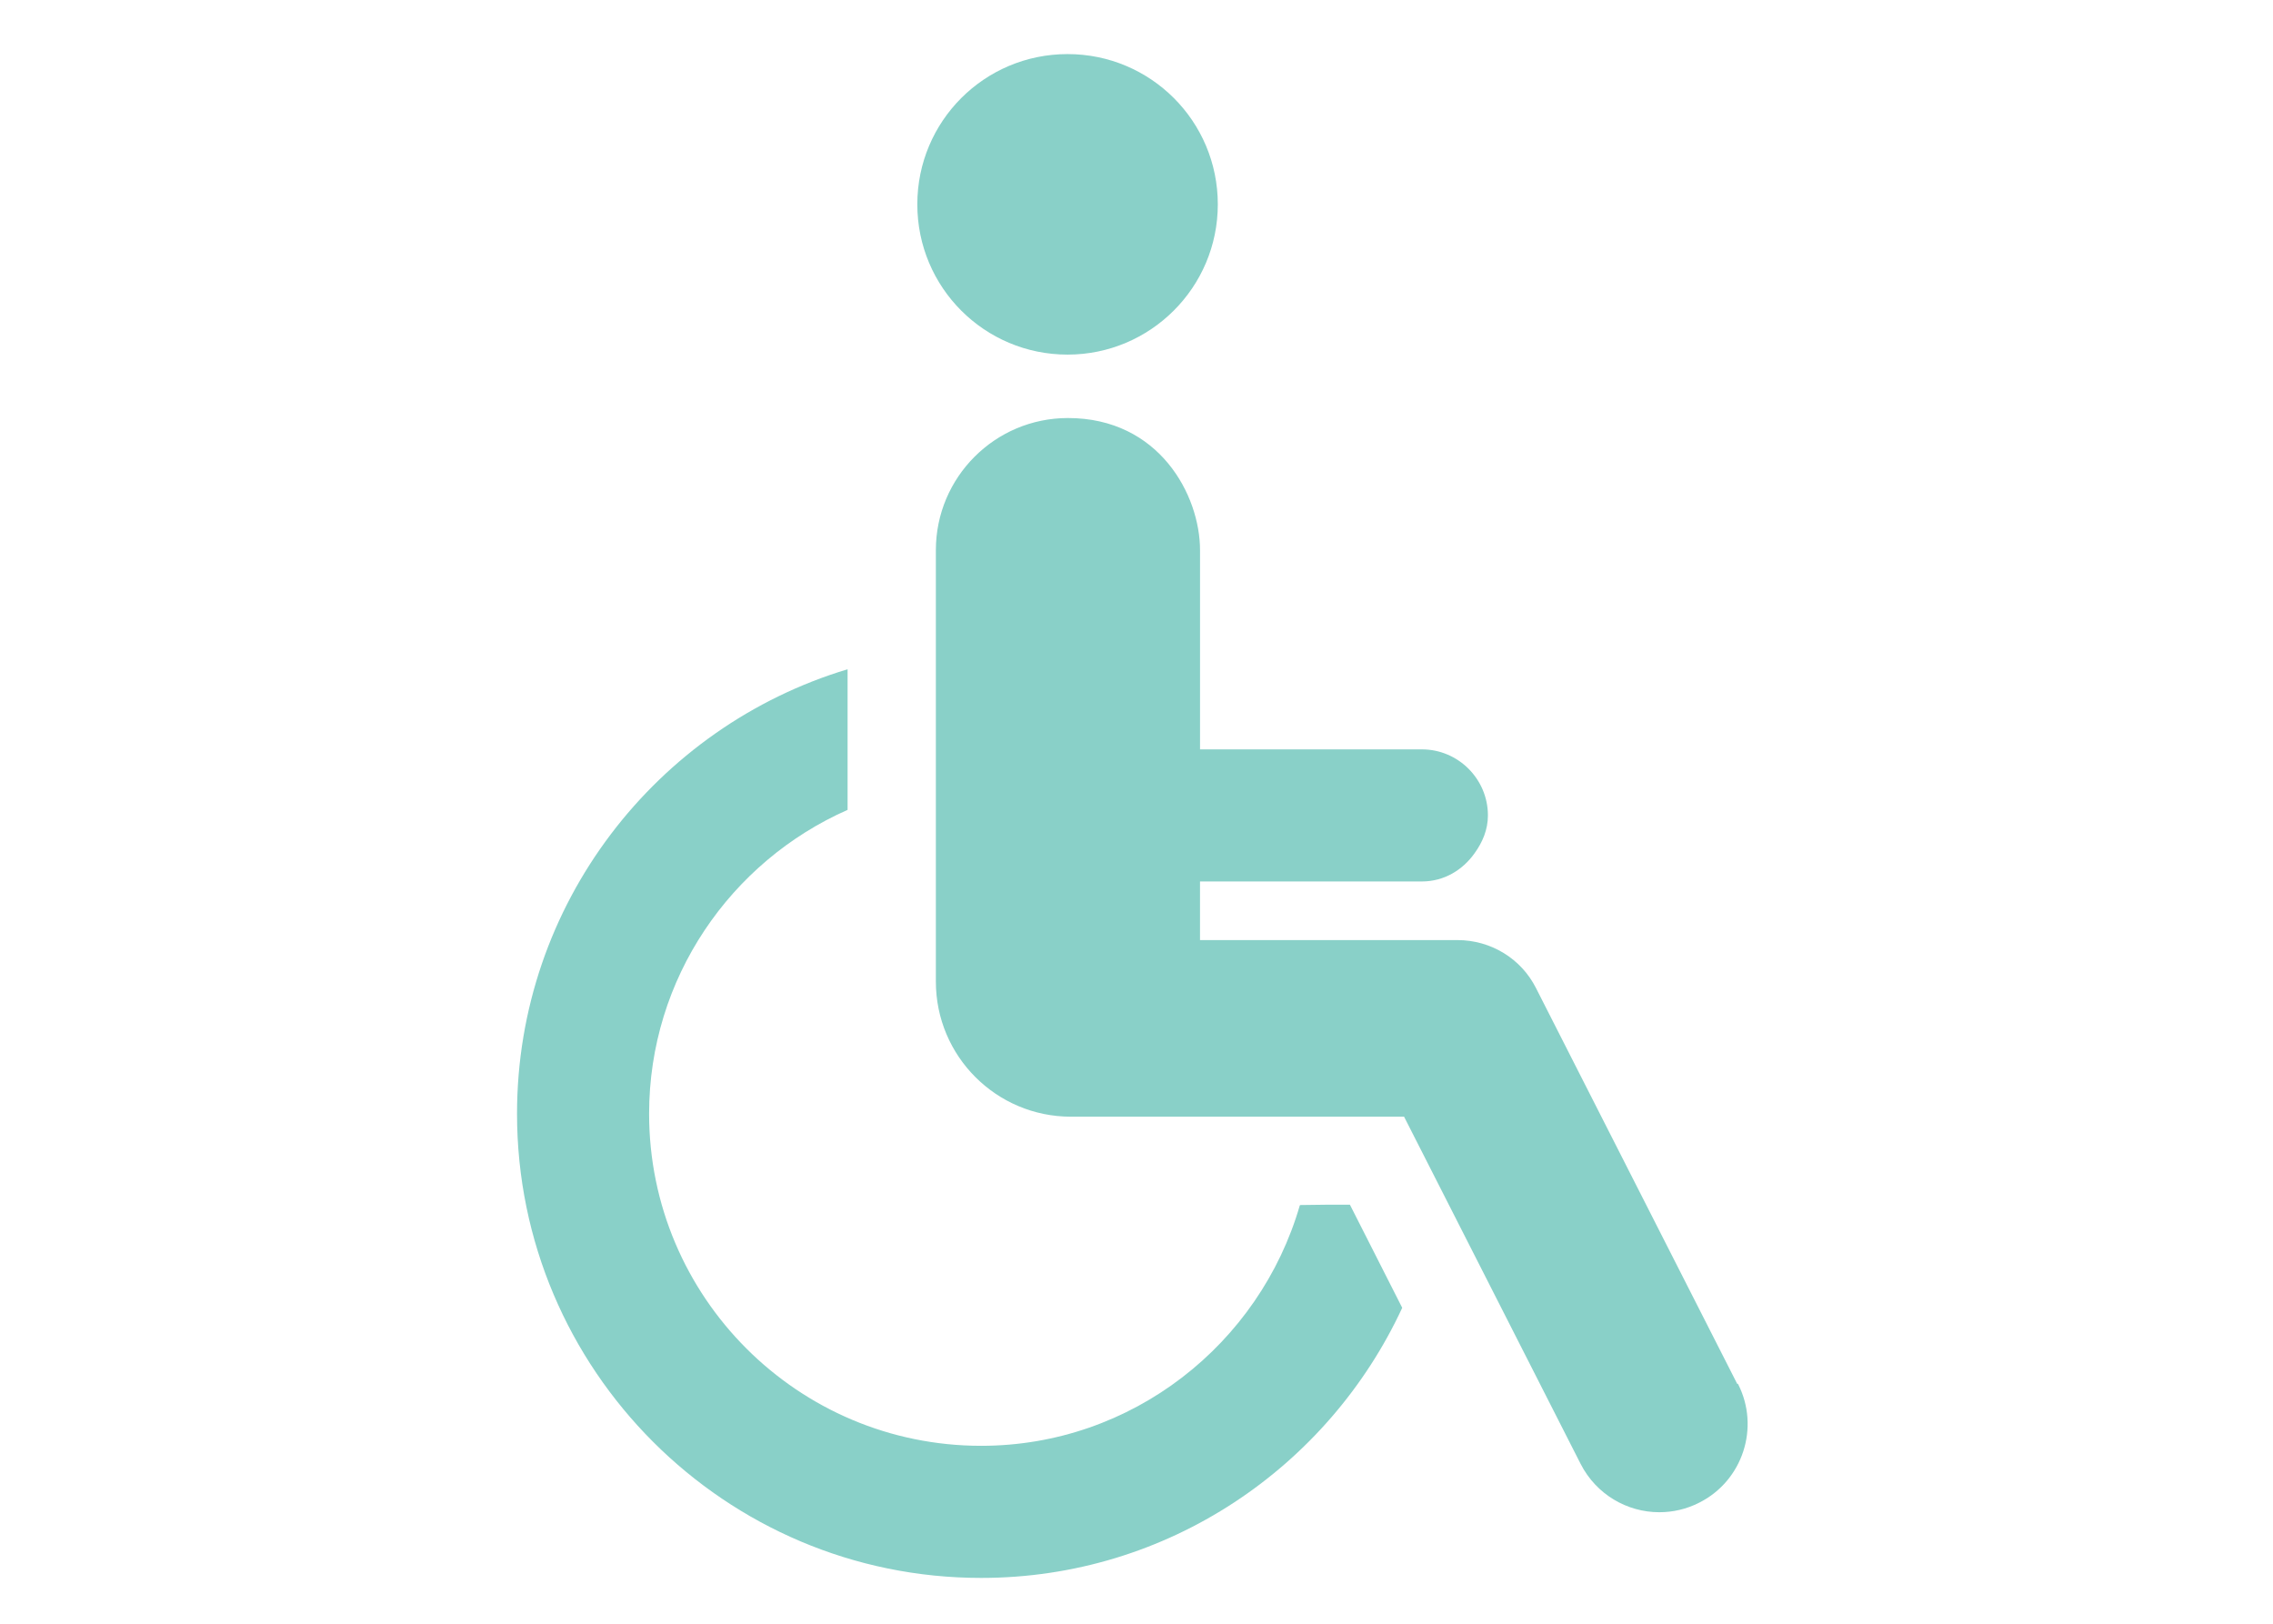
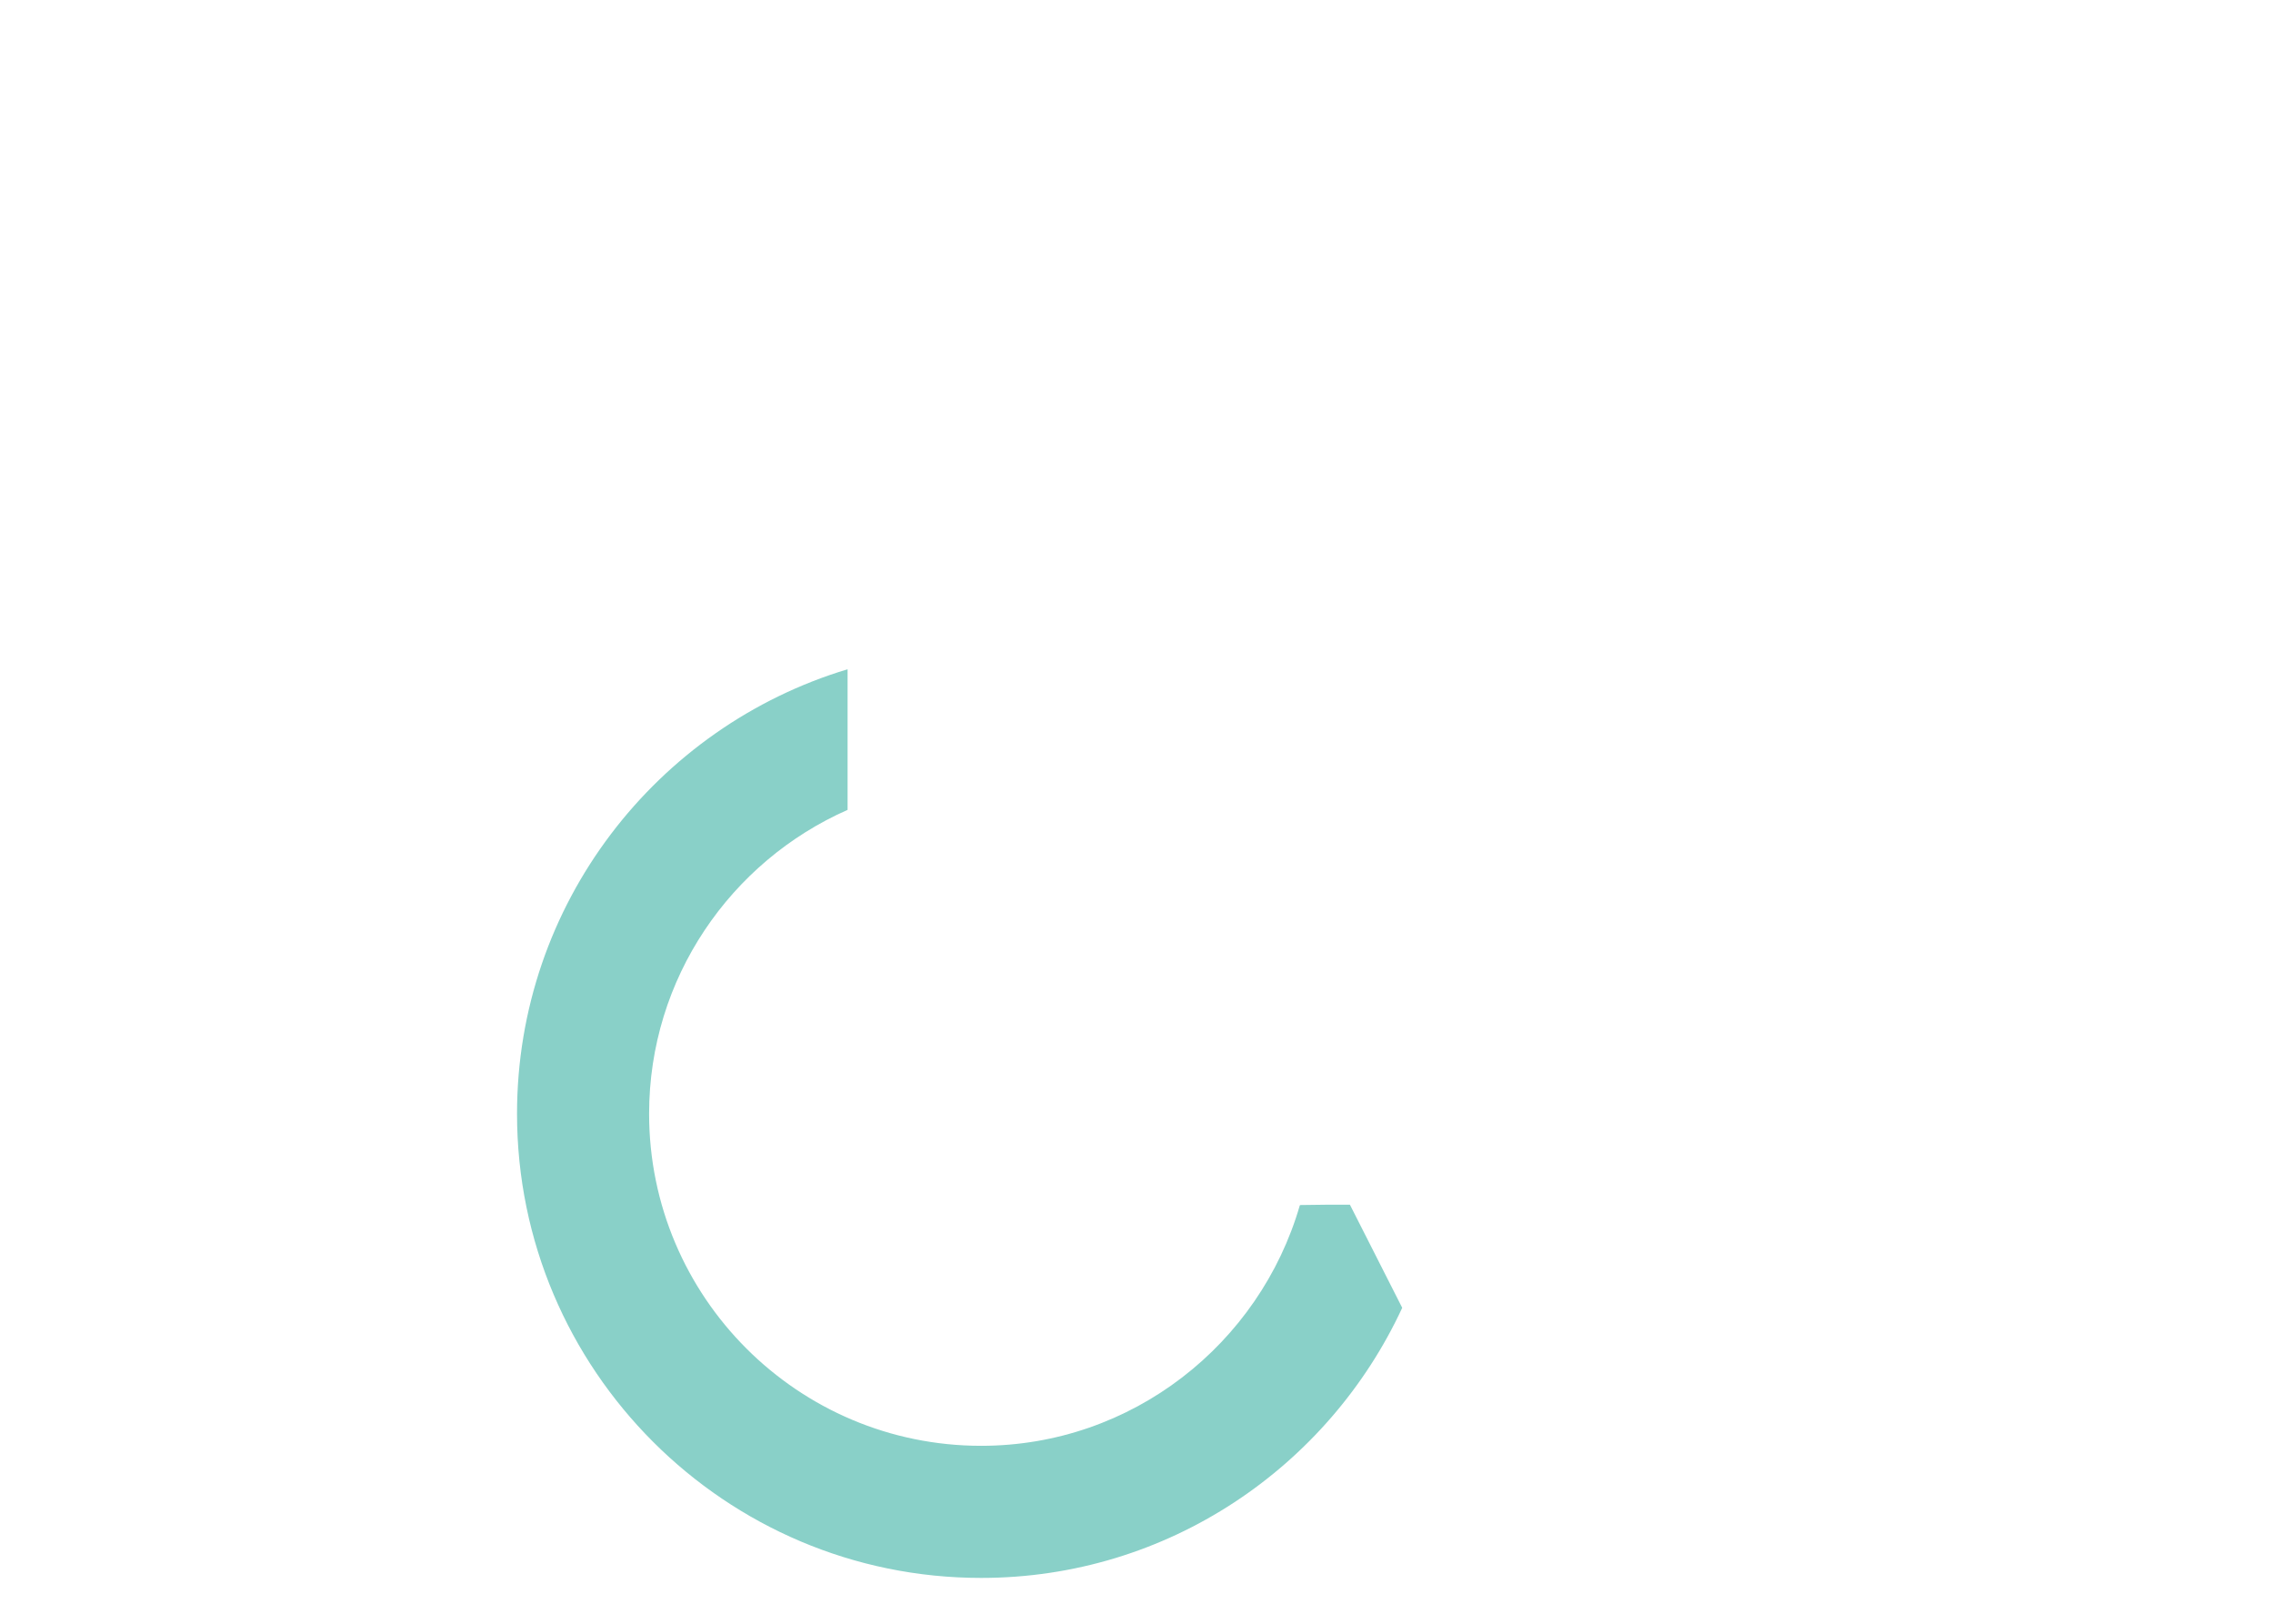
<svg xmlns="http://www.w3.org/2000/svg" id="Layer_1" viewBox="0 0 140 100">
  <defs>
    <style>.cls-1{fill:#89d0c8;stroke-width:0px;}</style>
  </defs>
-   <path class="cls-1" d="m65.754,21.839c5.096,0,9.254-4.136,9.254-9.254s-4.136-9.254-9.254-9.254-9.254,4.136-9.254,9.254,4.136,9.254,9.254,9.254Z" />
  <path class="cls-1" d="m80.059,74.235c-2.468,8.523-10.328,14.807-19.628,14.807-11.288,0-20.451-9.163-20.451-20.451,0-8.34,5.027-15.538,12.225-18.714v-8.66c-11.768,3.542-20.36,14.464-20.36,27.375,0,15.767,12.819,28.586,28.586,28.586,11.494,0,21.388-6.832,25.935-16.635l-3.222-6.352c-.914,0-1.965,0-3.062.023l-.023.023Z" />
-   <path class="cls-1" d="m106.999,85.226l-12.385-24.359c-.914-1.828-2.788-2.971-4.844-2.971h-15.858v-3.61h13.665c1.371,0,2.514-.708,3.245-1.737.48-.663.823-1.44.823-2.331,0-2.239-1.828-4.067-4.067-4.067h-13.665v-12.271c0-3.382-2.514-8.135-8.135-8.135-4.502,0-8.135,3.656-8.135,8.135v26.575c0,4.593,3.725,8.318,8.318,8.318h20.52l10.877,21.388c.96,1.874,2.856,2.971,4.844,2.971.823,0,1.668-.183,2.468-.594,2.673-1.348,3.747-4.639,2.376-7.312h-.046Z" />
</svg>